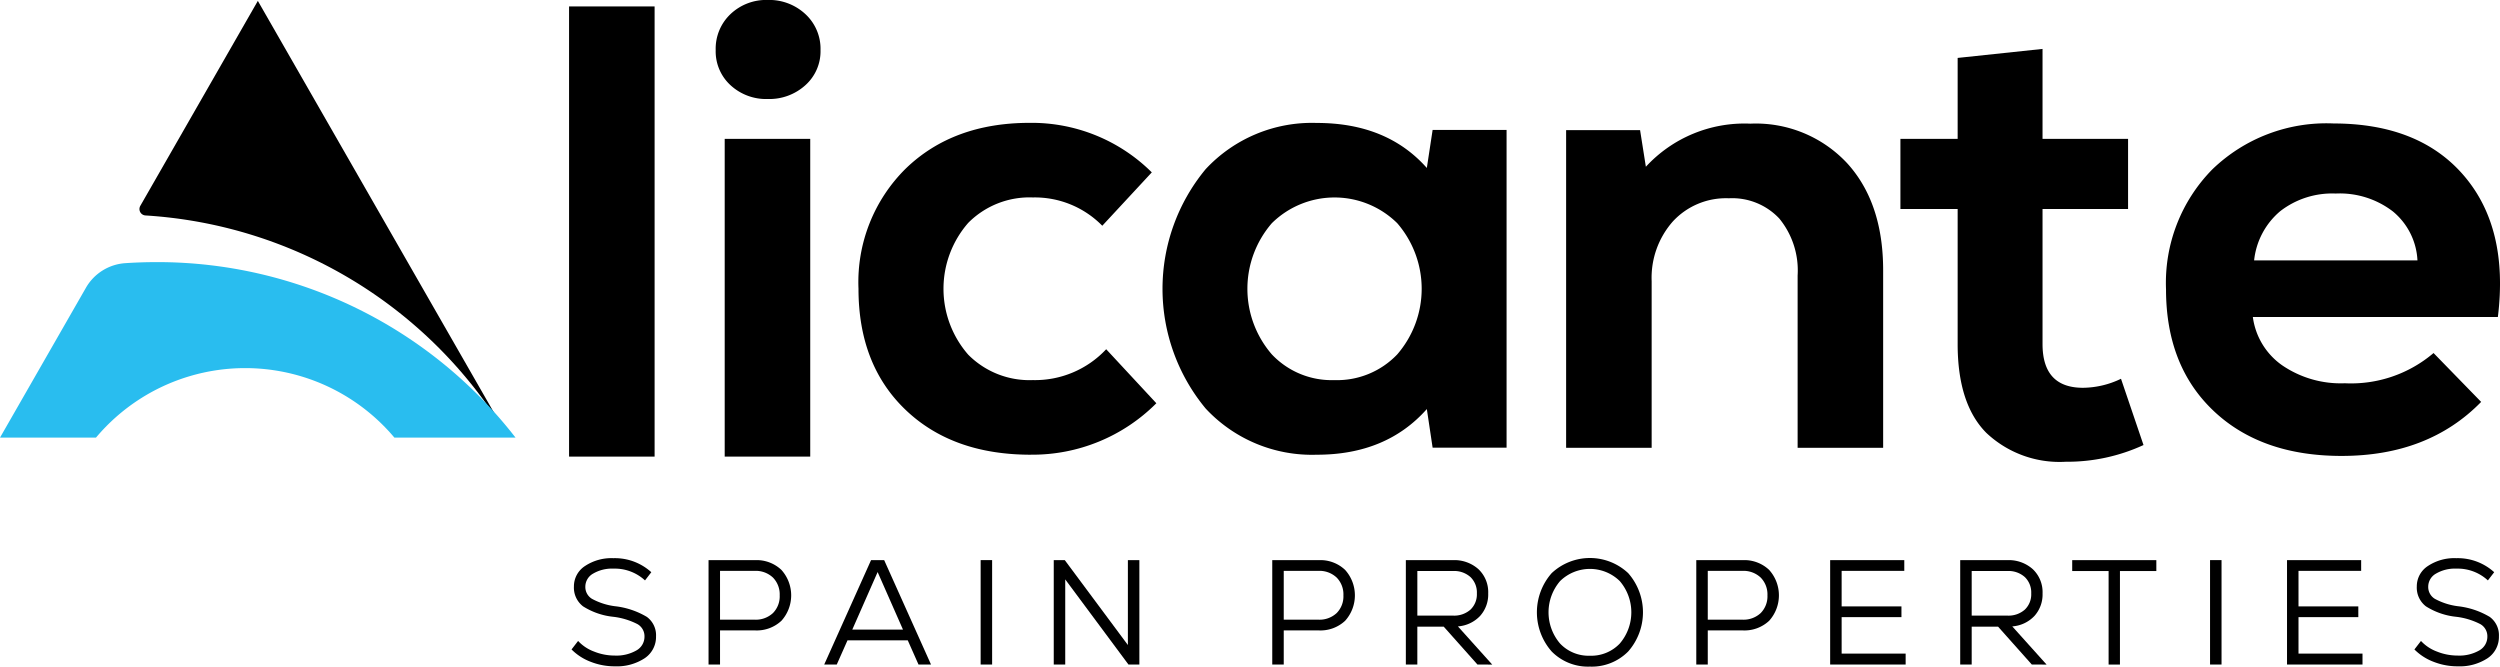
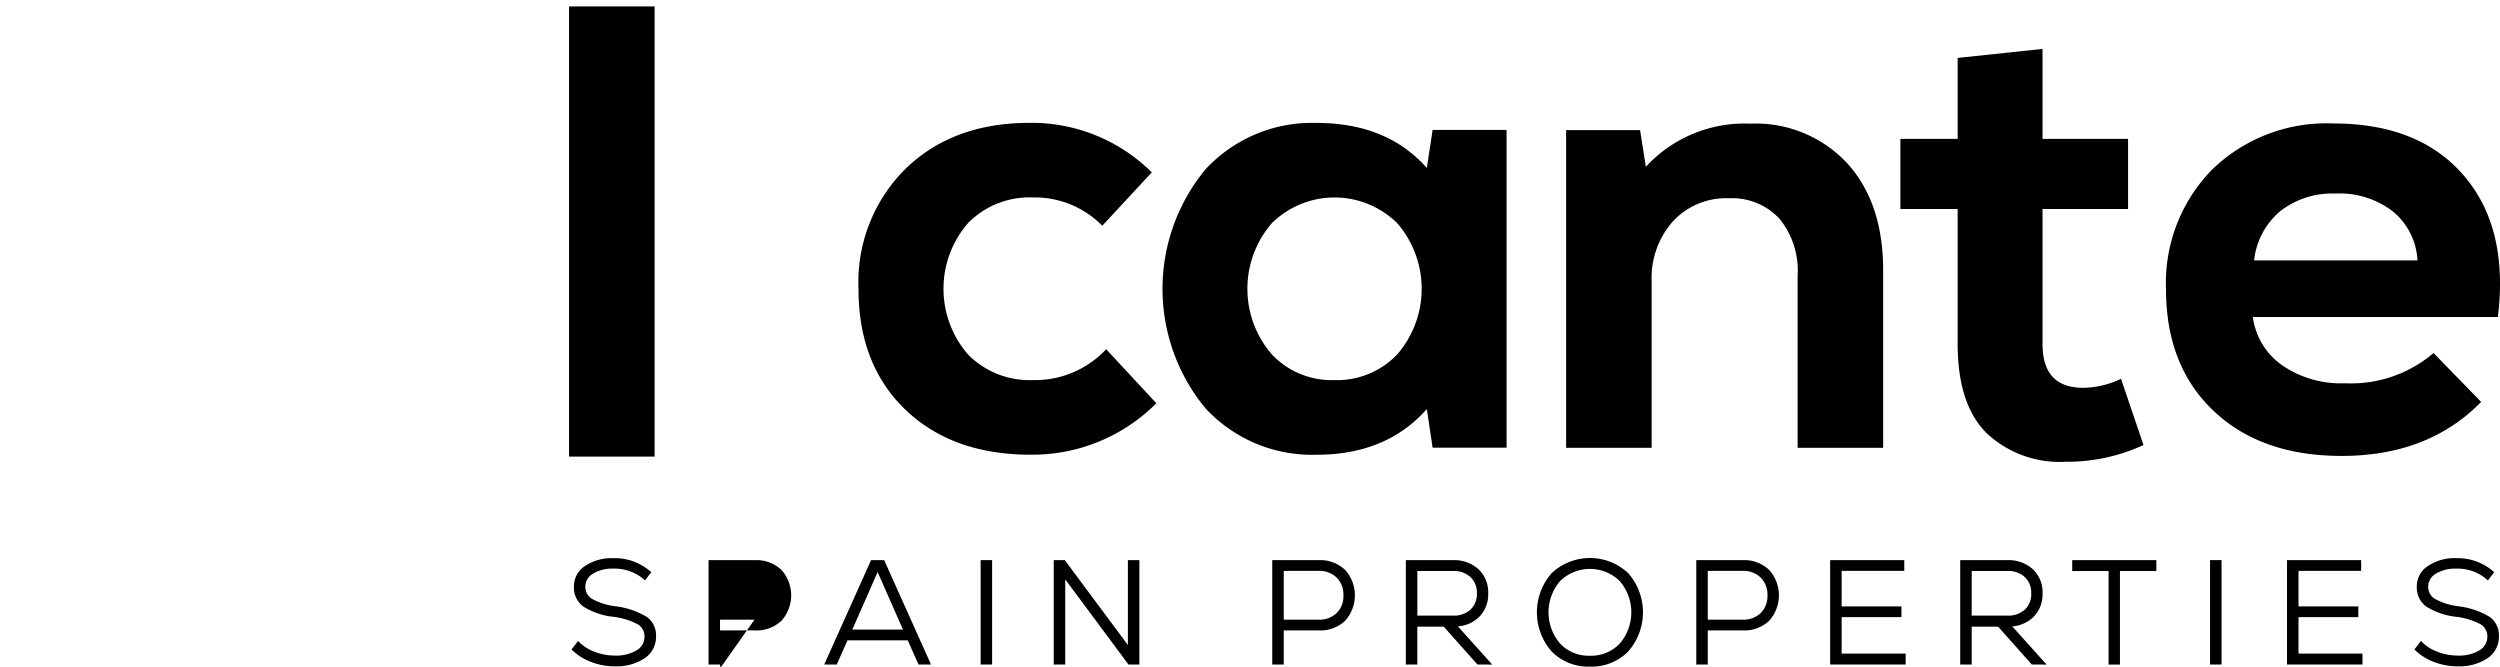
<svg xmlns="http://www.w3.org/2000/svg" width="237.74" height="63.393" viewBox="0 0 237.74 63.393">
  <g data-name="Grupo 5279">
    <g data-name="Grupo 5280">
      <g data-name="Grupo 5282">
-         <path data-name="Trazado 8427" d="M48.264 41.489a43.163 43.163 0 0 0-34.422-21 .611.611 0 0 1-.5-.913L24.52.084z" />
-         <path data-name="Trazado 8428" d="M700.547 529h-11.529a18.536 18.536 0 0 0-28.382 0h-9.126l8.176-14.258a4.675 4.675 0 0 1 3.737-2.333q1.5-.1 3.022-.1a43.091 43.091 0 0 1 34.1 16.7" transform="translate(-651.511 -487.383)" style="fill:#29bdef" />
        <path data-name="Rectángulo 3176" d="M54.116.612h8.134v42.809h-8.134z" />
-         <path data-name="Trazado 8429" d="M76.591 8.1a5.1 5.1 0 0 1-3.578 1.315A4.986 4.986 0 0 1 69.466 8.1a4.362 4.362 0 0 1-1.407-3.333 4.532 4.532 0 0 1 1.407-3.424 4.927 4.927 0 0 1 3.547-1.346 5.037 5.037 0 0 1 3.578 1.346 4.49 4.49 0 0 1 1.437 3.424A4.324 4.324 0 0 1 76.591 8.1m-7.675 5.107h8.134v30.211h-8.134z" />
        <path data-name="Trazado 8430" d="M98.029 43.242q-7.462 0-11.926-4.281t-4.464-11.5a15.177 15.177 0 0 1 4.5-11.436q4.495-4.341 11.772-4.342a16.186 16.186 0 0 1 11.62 4.709l-4.709 5.076a8.98 8.98 0 0 0-6.6-2.691 8.2 8.2 0 0 0-6.146 2.416 9.523 9.523 0 0 0 0 12.537 8.2 8.2 0 0 0 6.146 2.415 9.268 9.268 0 0 0 6.972-2.935l4.77 5.137a16.624 16.624 0 0 1-11.925 4.892" />
        <path data-name="Trazado 8431" d="M136.236 12.358h7.033v30.211h-7.033l-.55-3.669q-3.853 4.343-10.458 4.342a13.8 13.8 0 0 1-10.58-4.4 17.837 17.837 0 0 1 0-22.75 13.8 13.8 0 0 1 10.58-4.4q6.665 0 10.458 4.281zm-9.357 23.789a7.9 7.9 0 0 0 5.993-2.446 9.535 9.535 0 0 0 0-12.476 8.49 8.49 0 0 0-11.925 0 9.533 9.533 0 0 0 0 12.476 7.821 7.821 0 0 0 5.932 2.446" />
        <path data-name="Trazado 8432" d="M166.421 11.76a11.875 11.875 0 0 1 9.235 3.761q3.424 3.761 3.424 10.183v16.879h-8.133v-16.39a7.784 7.784 0 0 0-1.743-5.412 6.148 6.148 0 0 0-4.8-1.926 6.875 6.875 0 0 0-5.32 2.2 8.088 8.088 0 0 0-2.018 5.688v15.839h-8.134v-30.21h7.033l.55 3.486a12.75 12.75 0 0 1 9.907-4.1" />
        <path data-name="Trazado 8433" d="m201.699 36.021 2.14 6.3a17.342 17.342 0 0 1-7.4 1.59 10.139 10.139 0 0 1-7.553-2.753q-2.722-2.75-2.721-8.44V19.876h-5.443v-6.668h5.443v-7.7l8.072-.856v8.556h8.134v6.666h-8.134v12.844q0 4.16 3.853 4.159a8.476 8.476 0 0 0 3.608-.857" />
        <path data-name="Trazado 8434" d="M221.881 11.741q8.194 0 12.445 4.984t3.211 13.423h-23.3a6.671 6.671 0 0 0 2.782 4.587 9.876 9.876 0 0 0 5.963 1.712 12.1 12.1 0 0 0 8.439-2.875l4.526 4.648q-5.015 5.137-13.271 5.137-7.646 0-12.17-4.281t-4.526-11.559a15.37 15.37 0 0 1 4.4-11.406 15.611 15.611 0 0 1 11.5-4.372m.244 6.666a8.066 8.066 0 0 0-5.29 1.682 7.089 7.089 0 0 0-2.477 4.678h15.534a6.443 6.443 0 0 0-2.324-4.648 8.293 8.293 0 0 0-5.443-1.713" />
        <path data-name="Trazado 8435" d="M58.451 63.364a6.2 6.2 0 0 1-2.27-.426 5.126 5.126 0 0 1-1.83-1.178l.624-.809a3.916 3.916 0 0 0 1.511 1.007 5.244 5.244 0 0 0 1.965.383 3.814 3.814 0 0 0 2.071-.489 1.493 1.493 0 0 0 .766-1.312 1.324 1.324 0 0 0-.66-1.184 6.764 6.764 0 0 0-2.291-.7 6.648 6.648 0 0 1-2.887-.993 2.237 2.237 0 0 1-.872-1.887 2.3 2.3 0 0 1 1.043-1.943 4.537 4.537 0 0 1 2.716-.752 5.146 5.146 0 0 1 3.6 1.334l-.6.78a4.229 4.229 0 0 0-2.993-1.121 3.541 3.541 0 0 0-1.943.475 1.427 1.427 0 0 0-.738 1.241 1.314 1.314 0 0 0 .631 1.156 6.219 6.219 0 0 0 2.163.7 7.566 7.566 0 0 1 3.05 1.014 2.158 2.158 0 0 1 .879 1.851 2.434 2.434 0 0 1-1.071 2.078 4.809 4.809 0 0 1-2.872.773" />
-         <path data-name="Trazado 8436" d="M71.791 53.268a3.425 3.425 0 0 1 2.511.922 3.612 3.612 0 0 1 .007 4.844 3.433 3.433 0 0 1-2.518.915h-3.319v3.248H67.38v-9.929zm-.042 5.66a2.391 2.391 0 0 0 1.759-.631 2.257 2.257 0 0 0 .638-1.681 2.282 2.282 0 0 0-.638-1.688 2.377 2.377 0 0 0-1.759-.639h-3.277v4.639z" />
+         <path data-name="Trazado 8436" d="M71.791 53.268a3.425 3.425 0 0 1 2.511.922 3.612 3.612 0 0 1 .007 4.844 3.433 3.433 0 0 1-2.518.915h-3.319v3.248H67.38v-9.929zm-.042 5.66h-3.277v4.639z" />
        <path data-name="Trazado 8437" d="m87.346 63.194-1.021-2.3h-5.731l-1.021 2.3H78.38l4.455-9.93h1.245l4.455 9.93zm-3.887-8.795-2.411 5.476h4.823z" />
        <path data-name="Rectángulo 3177" d="M93.255 53.264h1.092v9.93h-1.092z" />
        <path data-name="Trazado 8438" d="M107.257 53.267h1.092v9.93h-1.035l-6.015-8.1v8.1h-1.092v-9.93h1.05l6 8.072z" />
        <path data-name="Trazado 8439" d="M125.398 53.268a3.425 3.425 0 0 1 2.511.922 3.612 3.612 0 0 1 .007 4.844 3.433 3.433 0 0 1-2.518.915h-3.319v3.248h-1.092v-9.929zm-.042 5.66a2.391 2.391 0 0 0 1.759-.631 2.257 2.257 0 0 0 .638-1.681 2.282 2.282 0 0 0-.638-1.688 2.377 2.377 0 0 0-1.759-.639h-3.277v4.639z" />
        <path data-name="Trazado 8440" d="m140.5 63.194-3.206-3.6h-2.511v3.6h-1.092v-9.926h4.469a3.423 3.423 0 0 1 2.44.865 3 3 0 0 1 .922 2.3 3.045 3.045 0 0 1-.78 2.149 3.216 3.216 0 0 1-2.1.986l3.263 3.631zm-2.326-8.894h-3.39v4.242h3.39a2.341 2.341 0 0 0 1.66-.567 2.008 2.008 0 0 0 .611-1.546 2.032 2.032 0 0 0-.611-1.554 2.322 2.322 0 0 0-1.66-.574" />
        <path data-name="Trazado 8441" d="M151.189 63.392a4.848 4.848 0 0 1-3.632-1.44 5.64 5.64 0 0 1 0-7.448 5.318 5.318 0 0 1 7.278 0 5.639 5.639 0 0 1 0 7.448 4.866 4.866 0 0 1-3.646 1.44m0-1.035a3.748 3.748 0 0 0 2.844-1.156 4.567 4.567 0 0 0 0-5.944 4.059 4.059 0 0 0-5.674 0 4.566 4.566 0 0 0 0 5.944 3.73 3.73 0 0 0 2.83 1.156" />
        <path data-name="Trazado 8442" d="M165.721 53.268a3.425 3.425 0 0 1 2.511.922 3.612 3.612 0 0 1 .007 4.844 3.433 3.433 0 0 1-2.518.915h-3.319v3.248h-1.092v-9.929zm-.042 5.66a2.39 2.39 0 0 0 1.759-.631 2.257 2.257 0 0 0 .639-1.681 2.282 2.282 0 0 0-.639-1.688 2.376 2.376 0 0 0-1.759-.639h-3.277v4.639z" />
        <path data-name="Trazado 8443" d="M175.133 62.158h6.086v1.036h-7.179v-9.927h7.05v1.021h-5.958v3.377h5.688v1.021h-5.688z" />
        <path data-name="Trazado 8444" d="m193.217 63.194-3.206-3.6H187.5v3.6h-1.092v-9.926h4.469a3.424 3.424 0 0 1 2.44.865 3.006 3.006 0 0 1 .922 2.3 3.043 3.043 0 0 1-.78 2.149 3.215 3.215 0 0 1-2.1.986l3.263 3.631zm-2.326-8.894H187.5v4.242h3.391a2.339 2.339 0 0 0 1.659-.567 2.007 2.007 0 0 0 .611-1.546 2.03 2.03 0 0 0-.611-1.554 2.32 2.32 0 0 0-1.659-.574" />
        <path data-name="Trazado 8445" d="M205.059 53.267v1.036h-3.461v8.894h-1.078v-8.894h-3.461v-1.036z" />
        <path data-name="Rectángulo 3178" d="M210.167 53.264h1.092v9.93h-1.092z" />
        <path data-name="Trazado 8446" d="M218.578 62.158h6.086v1.036h-7.178v-9.927h7.05v1.021h-5.958v3.377h5.688v1.021h-5.688z" />
        <path data-name="Trazado 8447" d="M233.701 63.364a6.194 6.194 0 0 1-2.27-.426 5.126 5.126 0 0 1-1.83-1.178l.624-.809a3.919 3.919 0 0 0 1.511 1.007 5.243 5.243 0 0 0 1.965.383 3.814 3.814 0 0 0 2.071-.489 1.493 1.493 0 0 0 .766-1.312 1.325 1.325 0 0 0-.66-1.184 6.767 6.767 0 0 0-2.291-.7 6.645 6.645 0 0 1-2.887-.993 2.237 2.237 0 0 1-.872-1.887 2.3 2.3 0 0 1 1.043-1.943 4.538 4.538 0 0 1 2.717-.752 5.148 5.148 0 0 1 3.6 1.334l-.6.78a4.23 4.23 0 0 0-2.993-1.121 3.54 3.54 0 0 0-1.943.475 1.427 1.427 0 0 0-.738 1.241 1.314 1.314 0 0 0 .631 1.156 6.216 6.216 0 0 0 2.163.7 7.568 7.568 0 0 1 3.05 1.014 2.157 2.157 0 0 1 .879 1.851 2.435 2.435 0 0 1-1.071 2.078 4.81 4.81 0 0 1-2.873.773" />
      </g>
    </g>
  </g>
</svg>